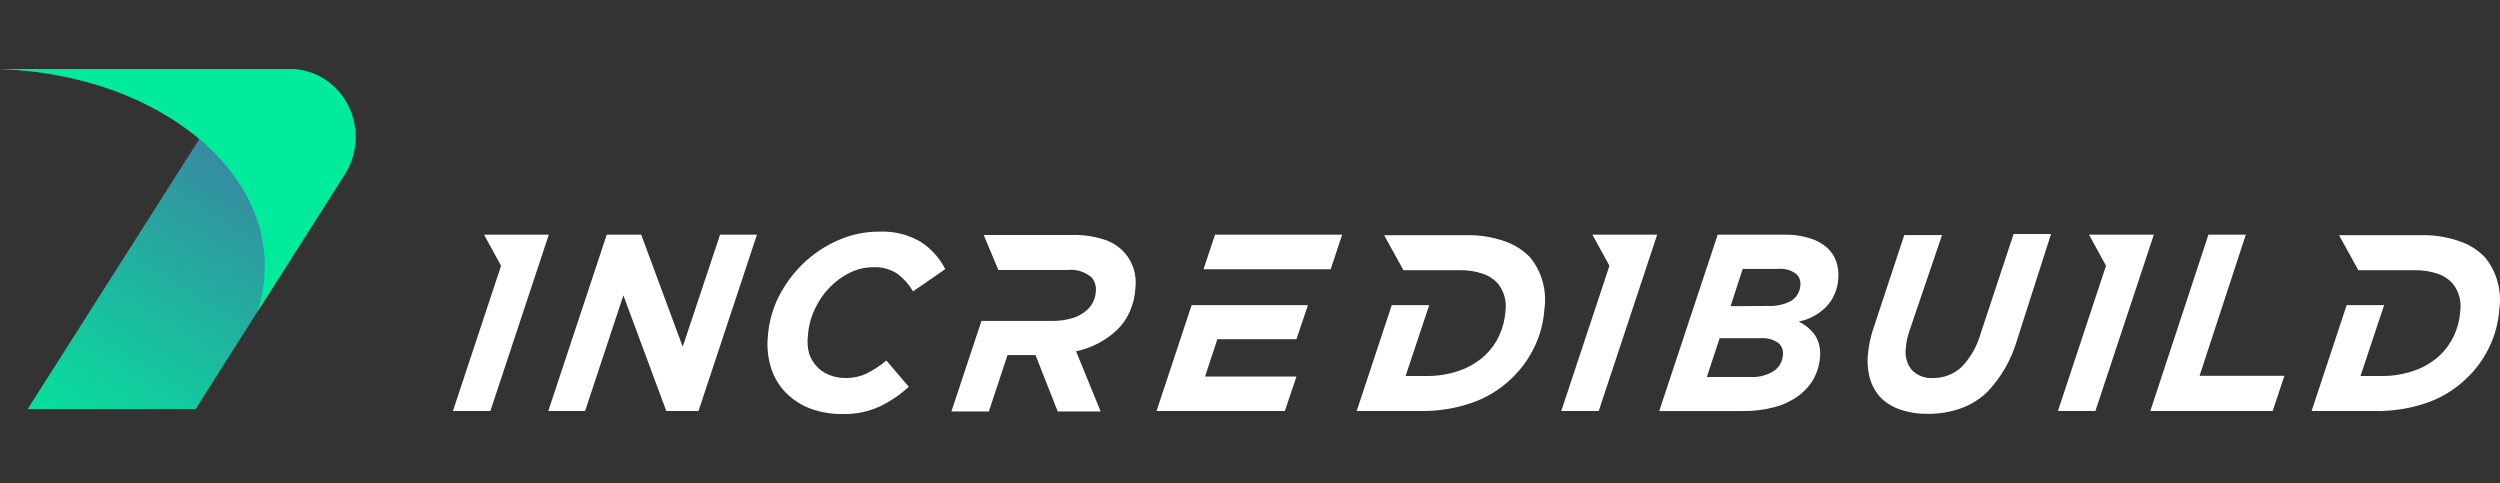
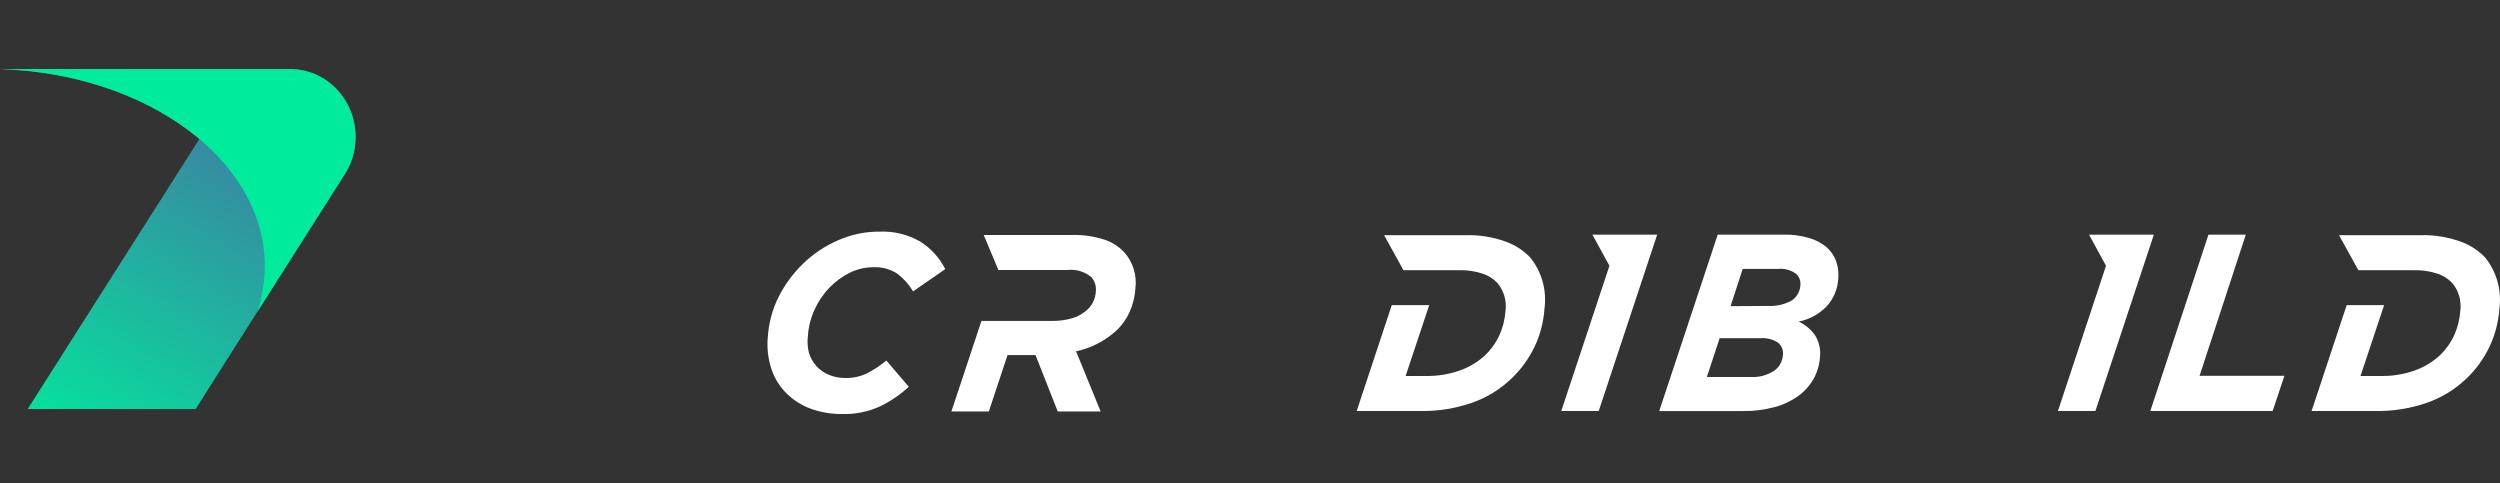
<svg xmlns="http://www.w3.org/2000/svg" width="207" height="40" viewBox="0 0 207 40" fill="none">
  <rect x="0" y="0" width="207" height="40" fill="#333333" stroke="none" />
  <path d="M28.598 14.336C29.121 13.485 29.412 12.503 29.442 11.495C29.471 10.486 29.238 9.488 28.766 8.605C28.293 7.723 27.6 6.989 26.759 6.481C25.918 5.972 24.961 5.709 23.987 5.717H0C6.619 5.929 12.5 8.139 16.507 11.509L2.292 33.867H16.196L21.322 25.791L28.598 14.336Z" fill="url(#paint0_linear_12036_429)" />
  <path d="M29.442 11.334C29.442 10.593 29.301 9.86 29.026 9.176C28.752 8.492 28.349 7.871 27.842 7.349C27.335 6.827 26.733 6.414 26.072 6.134C25.41 5.854 24.702 5.712 23.987 5.717H0C12.198 6.113 21.926 13.268 21.926 22.043C21.922 23.318 21.718 24.584 21.322 25.791L28.607 14.336C29.158 13.44 29.448 12.397 29.442 11.334Z" fill="url(#paint1_linear_12036_429)" />
-   <path d="M40.077 19.429L41.489 22.007L37.501 34.033H40.601L45.443 19.429H40.077Z" fill="white" />
-   <path d="M50.239 19.429H53.091L56.529 28.71L59.621 19.429H62.677L57.835 34.033H55.17L51.616 24.456L48.445 34.033H45.398L50.239 19.429Z" fill="white" />
  <path d="M69.784 34.281C68.877 34.296 67.975 34.147 67.119 33.839C66.37 33.563 65.686 33.127 65.111 32.559C64.552 32.004 64.129 31.319 63.876 30.561C63.594 29.712 63.491 28.811 63.574 27.918C63.647 26.759 63.949 25.627 64.462 24.594C64.984 23.56 65.672 22.625 66.497 21.831C67.33 21.023 68.296 20.374 69.349 19.916C70.452 19.417 71.645 19.166 72.849 19.18C74.021 19.132 75.182 19.418 76.207 20.008C77.079 20.561 77.791 21.347 78.268 22.283L75.603 24.124C75.263 23.553 74.82 23.056 74.297 22.66C73.693 22.273 72.99 22.087 72.281 22.126C71.626 22.13 70.981 22.28 70.388 22.568C69.112 23.195 68.082 24.258 67.474 25.579C67.147 26.268 66.951 27.015 66.897 27.78C66.836 28.257 66.863 28.741 66.977 29.207C67.103 29.623 67.319 30.004 67.607 30.321C67.898 30.639 68.253 30.884 68.647 31.04C69.082 31.218 69.547 31.306 70.015 31.298C70.628 31.308 71.235 31.175 71.792 30.911C72.361 30.619 72.897 30.264 73.391 29.852L75.248 32.025C74.528 32.686 73.72 33.235 72.849 33.655C71.883 34.093 70.837 34.306 69.784 34.281Z" fill="white" />
  <path d="M142.226 19.429H147.699C148.416 19.411 149.132 19.508 149.821 19.715C150.344 19.865 150.831 20.125 151.253 20.479C151.601 20.789 151.871 21.185 152.034 21.63C152.187 22.076 152.247 22.549 152.212 23.021C152.175 23.913 151.821 24.76 151.216 25.396C150.586 26.028 149.793 26.457 148.933 26.63C149.468 26.879 149.933 27.266 150.283 27.754C150.624 28.299 150.769 28.951 150.693 29.595C150.646 30.225 150.464 30.835 150.159 31.382C149.837 31.94 149.404 32.42 148.888 32.791C148.292 33.217 147.627 33.528 146.926 33.711C146.07 33.941 145.188 34.05 144.305 34.034H137.384L142.226 19.429ZM144.98 31.216C145.638 31.251 146.29 31.081 146.855 30.728C147.078 30.584 147.264 30.387 147.398 30.153C147.532 29.919 147.611 29.655 147.627 29.384C147.651 29.192 147.624 28.998 147.553 28.821C147.481 28.643 147.366 28.488 147.219 28.371C146.792 28.094 146.29 27.965 145.788 28.002H142.386L141.328 31.216H144.98ZM146.41 25.332C147.069 25.367 147.725 25.221 148.311 24.908C148.538 24.77 148.728 24.573 148.86 24.338C148.995 24.103 149.069 23.837 149.075 23.564C149.088 23.388 149.057 23.212 148.989 23.051C148.919 22.89 148.811 22.75 148.675 22.643C148.247 22.346 147.732 22.213 147.219 22.266H144.296L143.292 25.35L146.41 25.332Z" fill="white" />
-   <path d="M159.575 34.263C158.837 34.276 158.103 34.164 157.399 33.931C156.811 33.747 156.269 33.433 155.808 33.011C155.38 32.581 155.056 32.05 154.867 31.464C154.662 30.788 154.594 30.077 154.662 29.373C154.728 28.576 154.899 27.793 155.168 27.044L157.674 19.465H160.801L158.136 27.292C158.05 27.54 157.976 27.792 157.915 28.047C157.853 28.323 157.816 28.603 157.798 28.885C157.76 29.197 157.783 29.513 157.869 29.814C157.955 30.116 158.1 30.395 158.297 30.635C158.53 30.87 158.808 31.051 159.116 31.166C159.422 31.28 159.749 31.325 160.074 31.298C160.942 31.311 161.784 30.982 162.428 30.377C163.167 29.608 163.709 28.658 163.999 27.615L166.727 19.373H169.827L167.02 28.13C166.55 29.767 165.695 31.257 164.533 32.467C163.906 33.069 163.165 33.527 162.356 33.812C161.461 34.129 160.521 34.281 159.575 34.263Z" fill="white" />
  <path d="M182.861 19.429H185.953L182.125 31.114H189.151L188.175 34.033H178.046L182.861 19.429Z" fill="white" />
-   <path d="M107.347 28.084L108.297 25.267H101.75H98.667L95.762 34.033H106.387L107.347 31.178H99.777L100.799 28.084H107.347Z" fill="white" />
-   <path d="M100.604 19.429L99.653 22.293H102.727H102.736H110.181L111.132 19.429H100.604Z" fill="white" />
  <path d="M205.756 21.308C205.185 20.714 204.488 20.267 203.721 20C202.645 19.614 201.51 19.437 200.371 19.475H193.673L195.272 22.375H199.892C200.558 22.356 201.223 22.455 201.855 22.67C202.31 22.823 202.721 23.089 203.055 23.444C203.317 23.758 203.511 24.127 203.625 24.526C203.737 24.924 203.768 25.343 203.712 25.755C203.663 26.45 203.491 27.131 203.207 27.762C202.918 28.383 202.522 28.943 202.033 29.411C201.412 29.985 200.683 30.421 199.892 30.691C199.033 30.988 198.132 31.138 197.227 31.133H195.45L197.405 25.267H194.304L191.399 34.033H196.632C198.105 34.06 199.571 33.826 200.968 33.343C202.175 32.922 203.282 32.241 204.218 31.344C205.013 30.592 205.663 29.692 206.138 28.692C206.599 27.719 206.873 26.662 206.946 25.58C207.052 24.821 207 24.047 206.794 23.311C206.59 22.574 206.236 21.891 205.756 21.308Z" fill="white" />
  <path d="M126.689 21.308C126.118 20.714 125.421 20.267 124.655 20C123.579 19.614 122.443 19.437 121.305 19.475H114.607L116.206 22.375H120.826C121.495 22.355 122.162 22.455 122.798 22.67C123.252 22.823 123.664 23.089 123.997 23.444C124.259 23.758 124.454 24.127 124.567 24.526C124.68 24.924 124.71 25.343 124.655 25.755C124.605 26.45 124.434 27.131 124.148 27.762C123.861 28.383 123.463 28.943 122.976 29.411C122.351 29.986 121.62 30.422 120.826 30.691C119.967 30.988 119.066 31.138 118.16 31.133H116.384L118.338 25.267H115.238L112.333 34.033H117.565C119.038 34.06 120.504 33.826 121.901 33.343C123.107 32.919 124.215 32.239 125.152 31.344C125.943 30.589 126.593 29.69 127.071 28.692C127.532 27.719 127.806 26.662 127.88 25.58C127.985 24.821 127.933 24.047 127.728 23.311C127.523 22.574 127.169 21.891 126.689 21.308Z" fill="white" />
  <path d="M93.115 20.921C92.643 20.405 92.048 20.027 91.391 19.825C90.528 19.554 89.628 19.429 88.726 19.456H81.45L82.667 22.357H88.371C88.728 22.313 89.089 22.344 89.434 22.448C89.779 22.553 90.101 22.728 90.379 22.965C90.516 23.123 90.62 23.31 90.681 23.514C90.742 23.717 90.76 23.932 90.734 24.143C90.703 24.712 90.457 25.244 90.05 25.626C89.69 25.961 89.262 26.206 88.797 26.344C88.256 26.5 87.697 26.578 87.136 26.574H81.263L78.776 34.07H81.876L83.422 29.401H85.741L87.58 34.07H91.134L89.099 29.088C90.358 28.822 91.525 28.215 92.484 27.329C92.928 26.899 93.287 26.383 93.541 25.81C93.815 25.199 93.975 24.54 94.012 23.867C94.077 23.338 94.031 22.8 93.876 22.292C93.721 21.783 93.461 21.315 93.115 20.921Z" fill="white" />
  <path d="M131.849 19.429L133.262 22.007L129.273 34.033H132.374L137.215 19.429H131.849Z" fill="white" />
  <path d="M172.973 19.429L174.377 22.007L170.397 34.033H173.498L178.339 19.429H172.973Z" fill="white" />
  <defs>
    <linearGradient id="paint0_linear_12036_429" x1="20.629" y1="-0.996" x2="-1.821" y2="35.36" gradientUnits="userSpaceOnUse">
      <stop stop-color="#4E61A3" />
      <stop offset="1" stop-color="#00EC9C" />
    </linearGradient>
    <linearGradient id="paint1_linear_12036_429" x1="-79.842" y1="15.754" x2="-79.611" y2="15.754" gradientUnits="userSpaceOnUse">
      <stop stop-color="#00FFA3" />
      <stop offset="0.46" stop-color="#00F9A1" />
      <stop offset="1" stop-color="#01EB9C" />
    </linearGradient>
  </defs>
</svg>